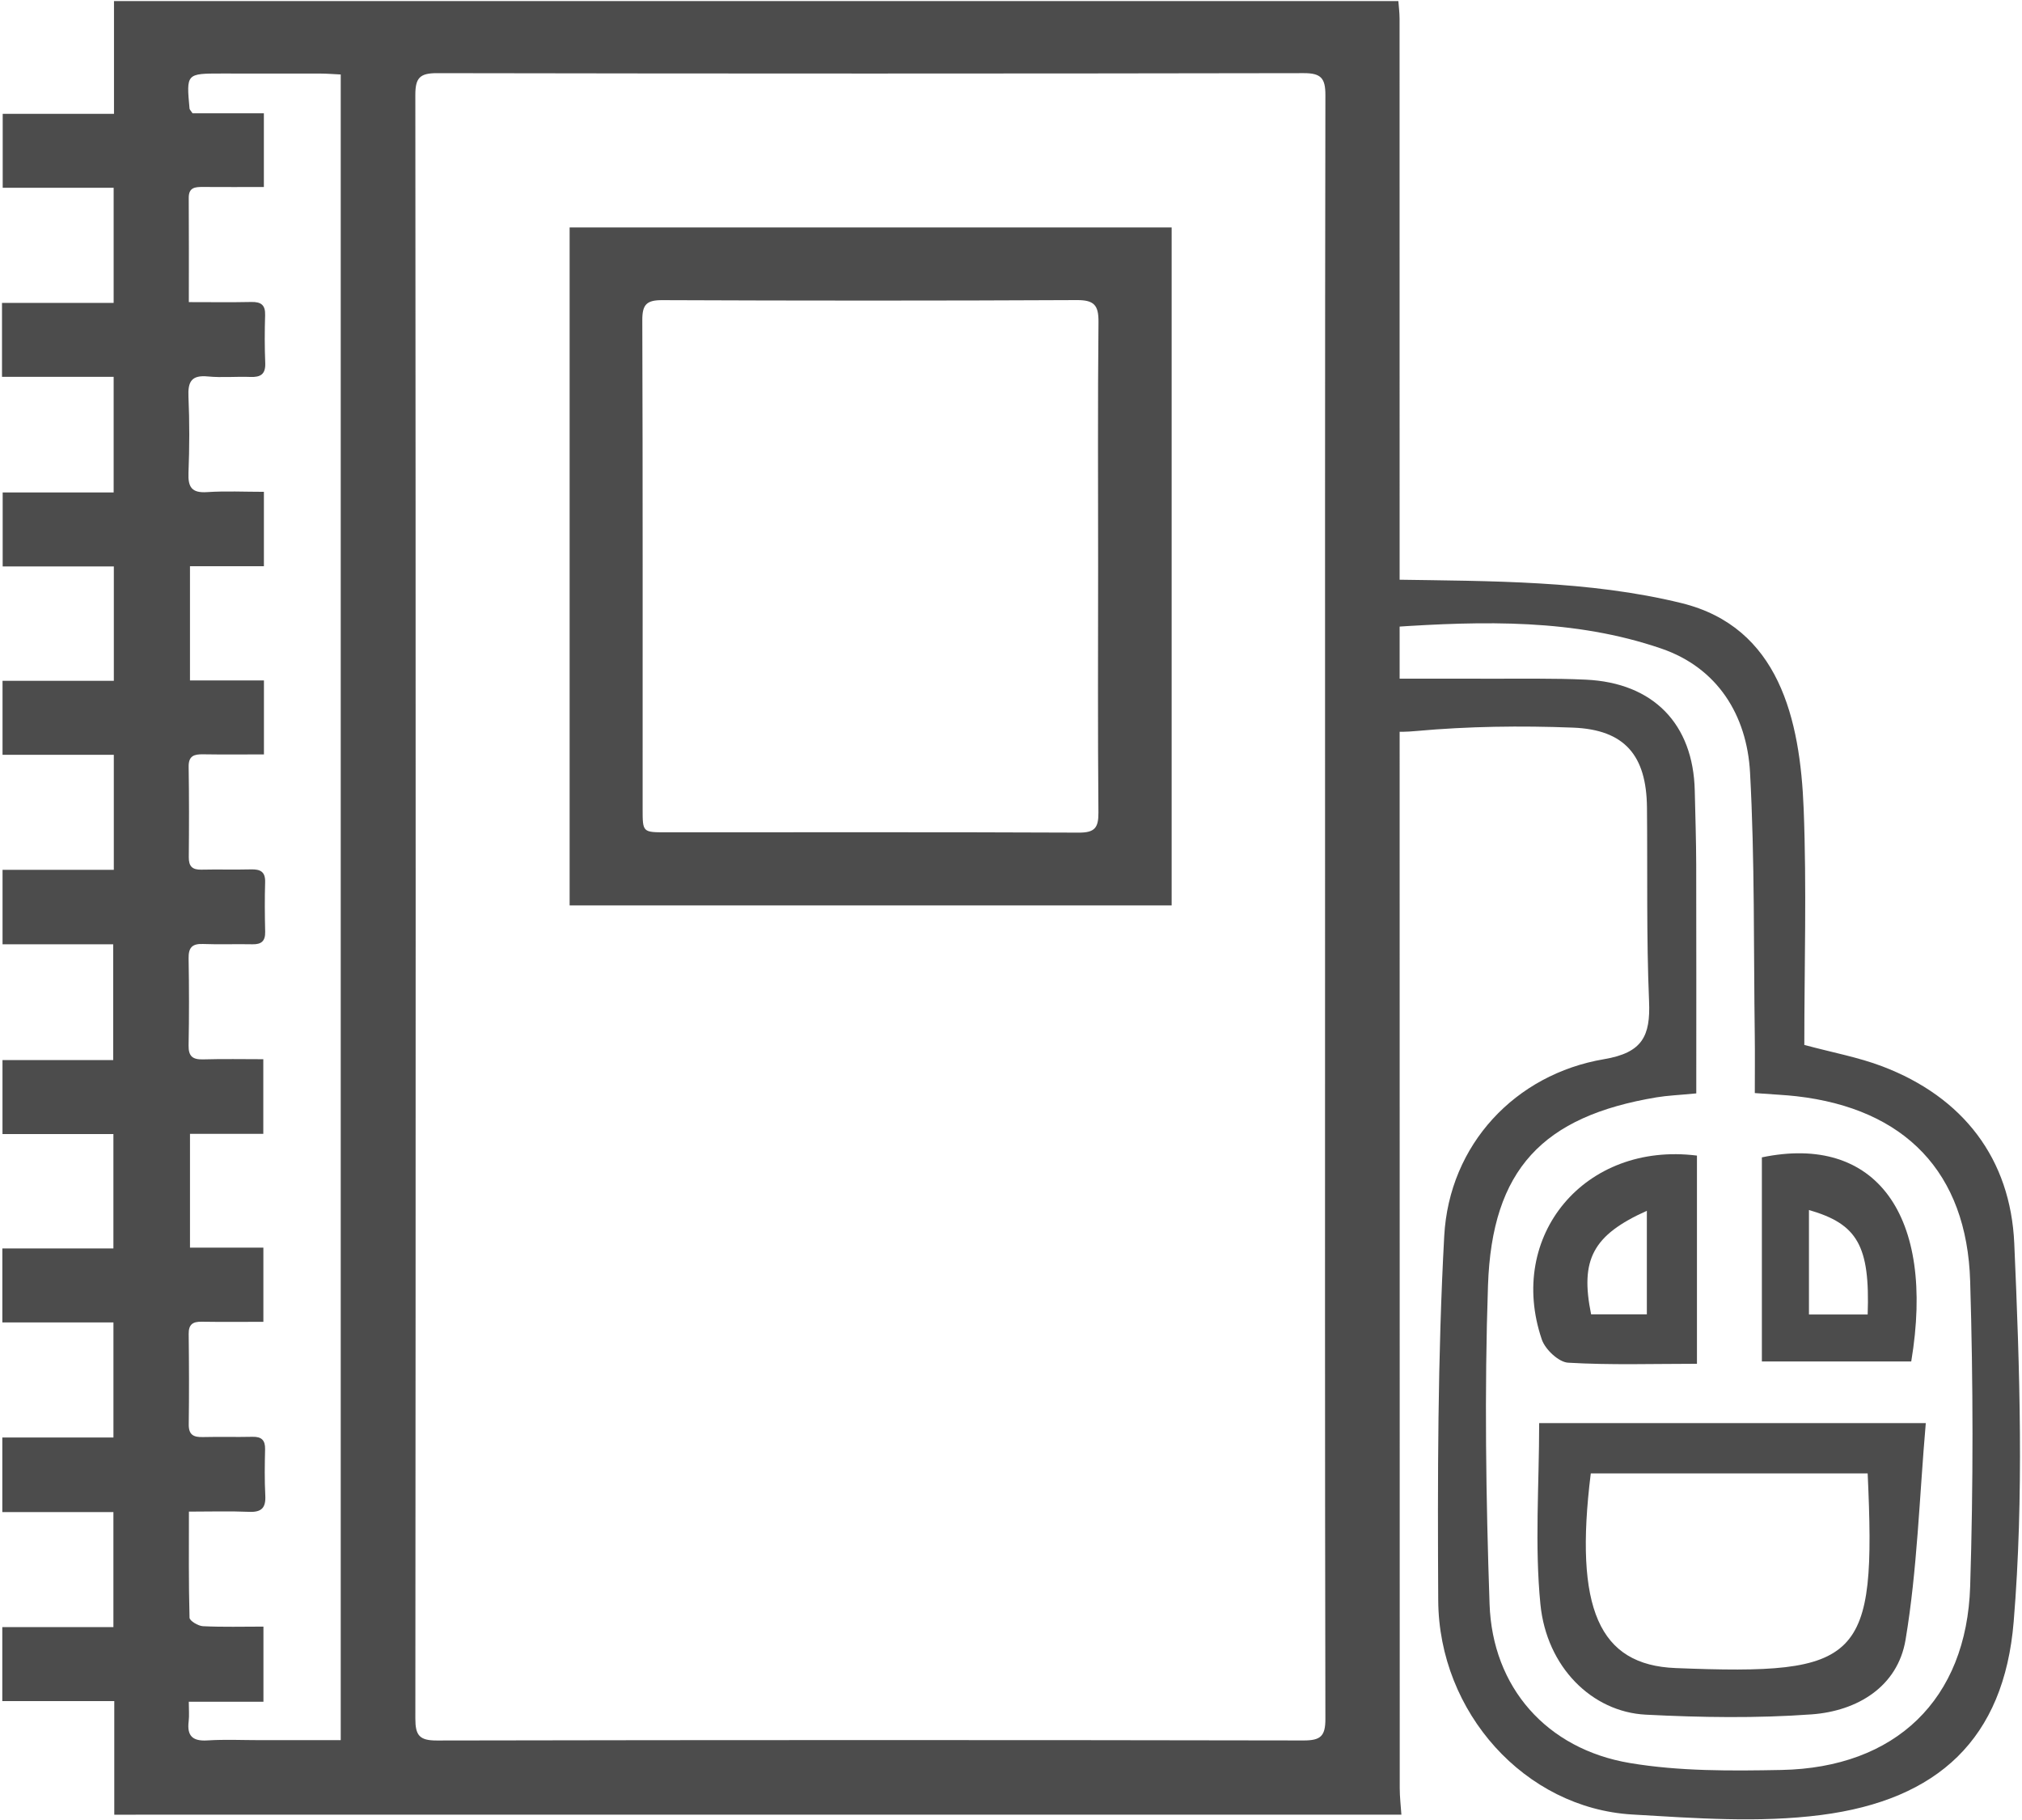
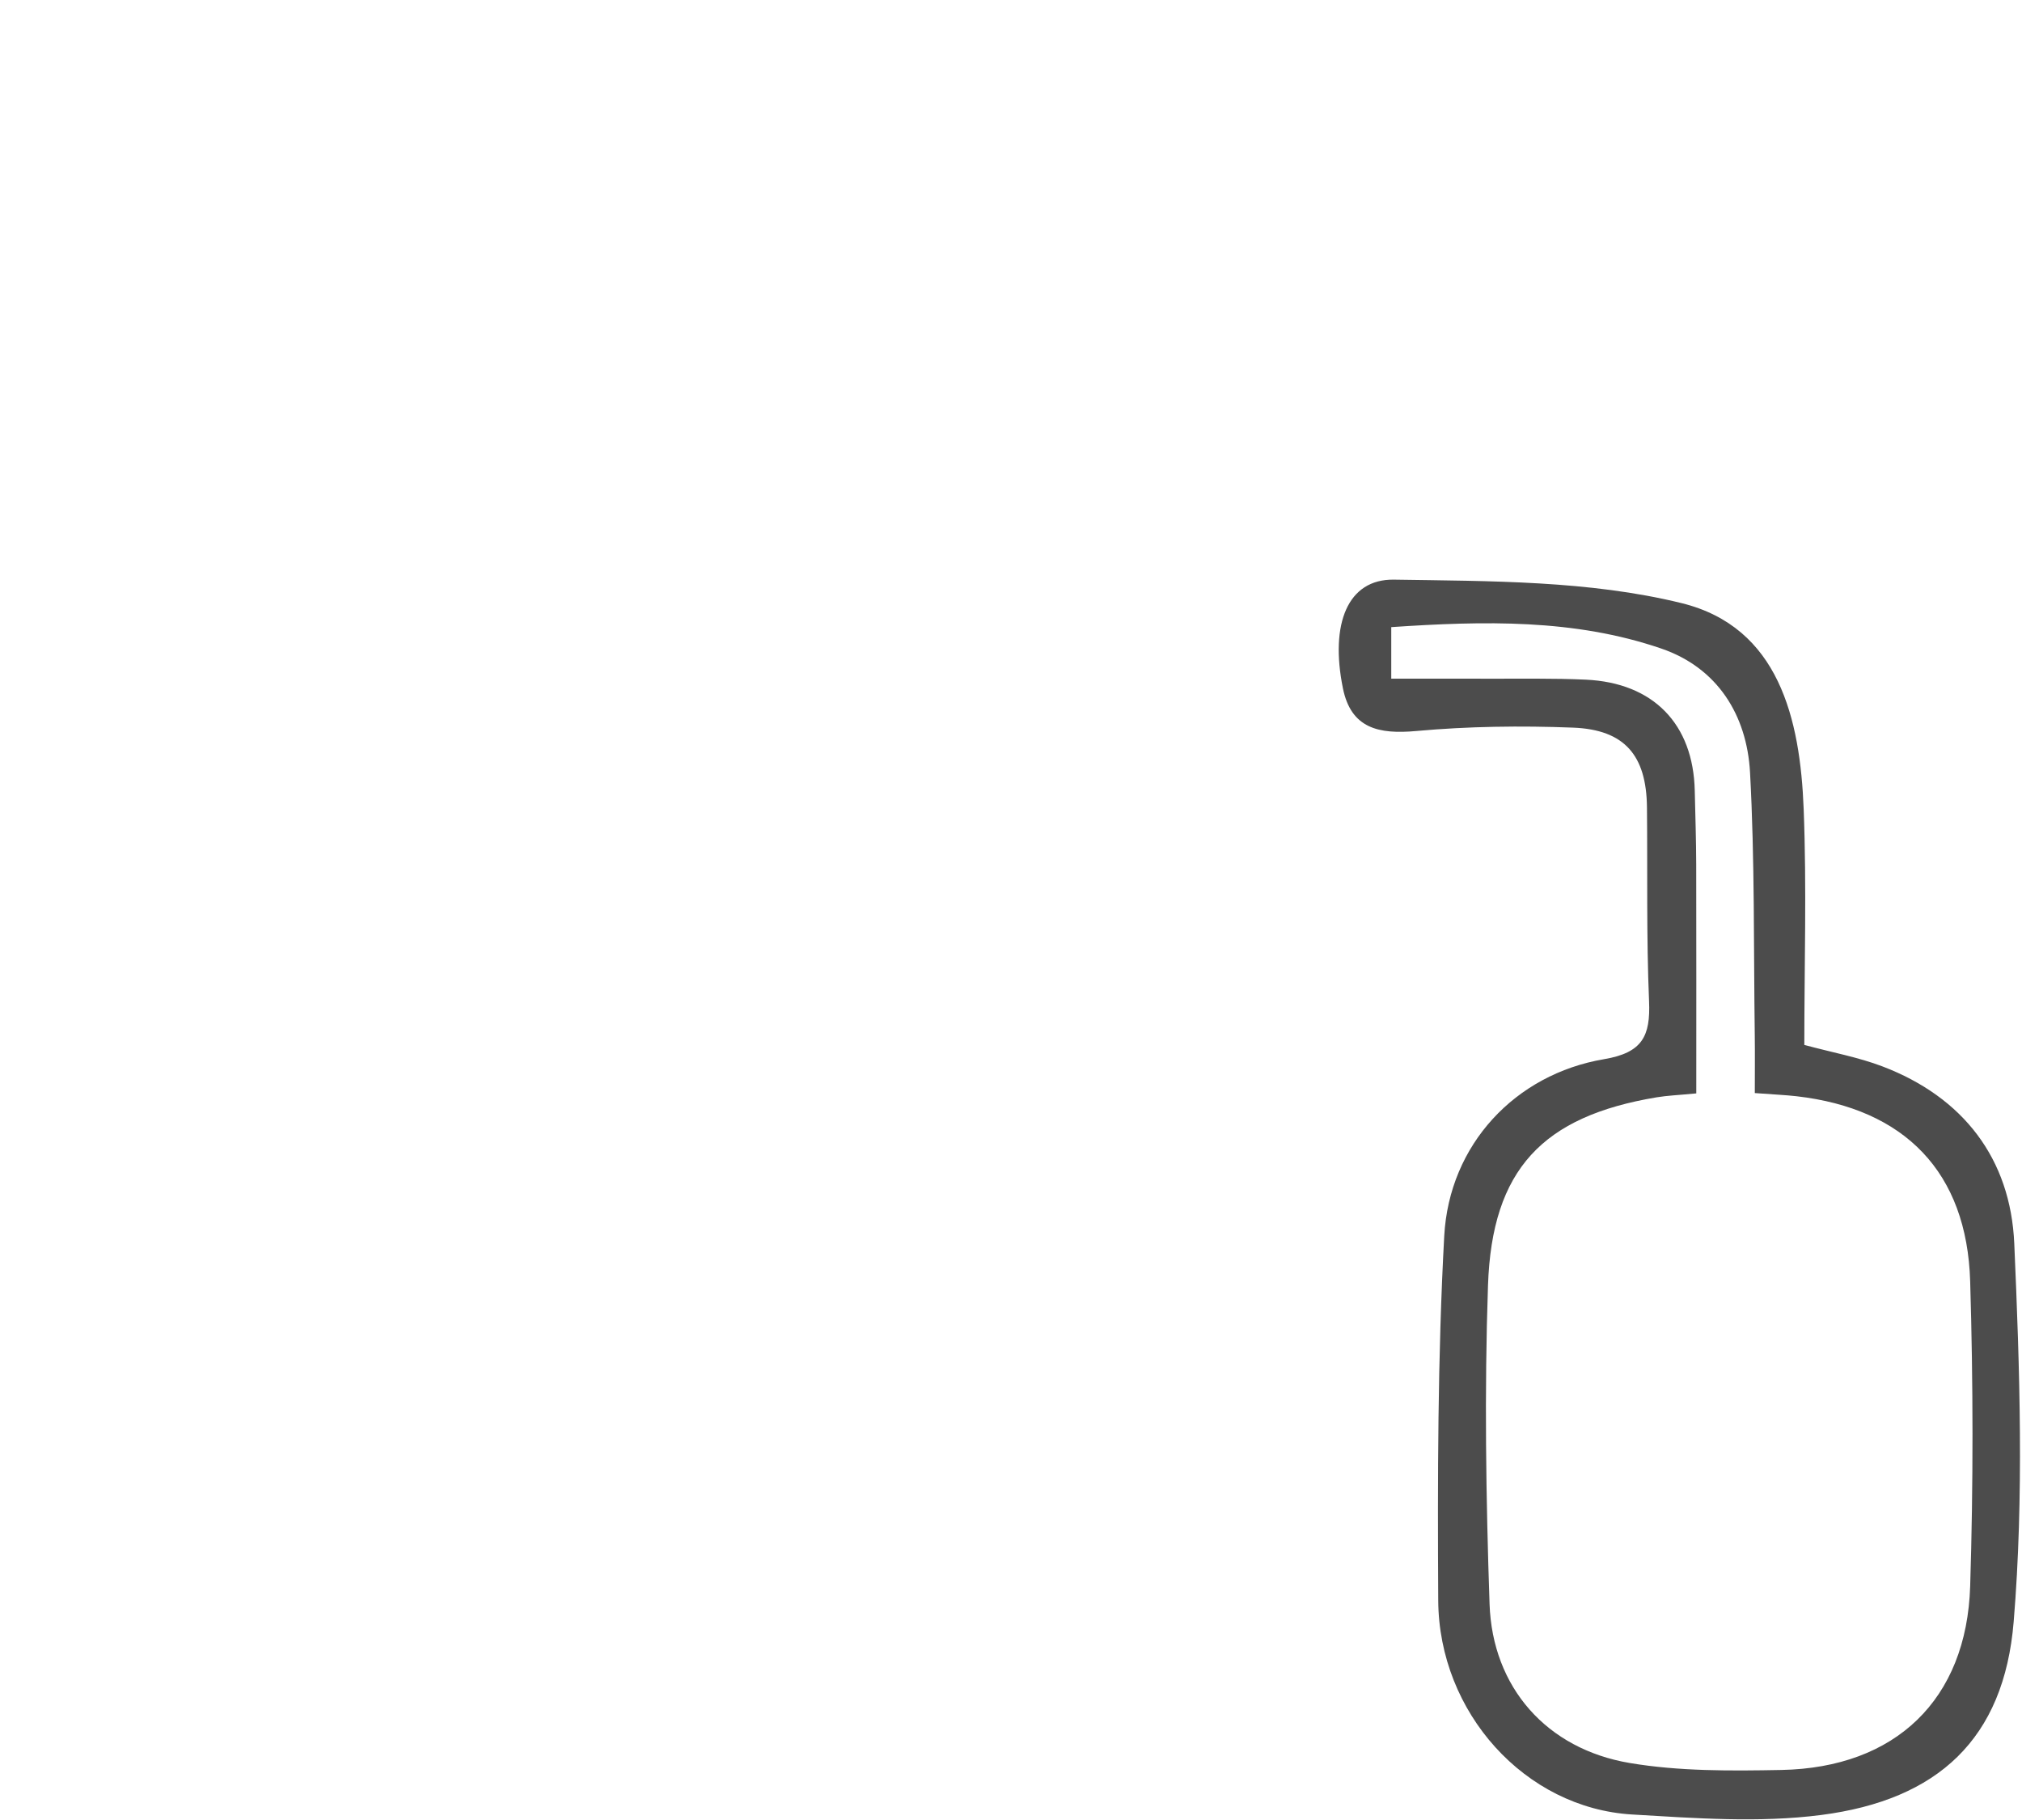
<svg xmlns="http://www.w3.org/2000/svg" version="1.1" id="Layer_1" x="0px" y="0px" width="501px" height="451px" viewBox="0 0 501 451" enable-background="new 0 0 501 451" xml:space="preserve">
  <g>
    <g>
      <path fill="#4C4C4C" d="M447.064,258.878c7.047,1.899,13.383,3.052,19.303,5.301c20.125,7.645,31.803,22.948,32.718,43.907    c1.362,31.192,2.408,62.65-0.147,93.687c-2.392,29.053-18.79,44.157-47.709,47.887c-15.347,1.979-31.225,0.797-46.794-0.121    c-26.585-1.566-47.928-25.272-48.079-53.045c-0.164-30.097-0.146-60.248,1.489-90.283c1.231-22.623,17.589-40.083,39.608-43.803    c9.506-1.606,11.504-5.723,11.143-14.317c-0.672-15.998-0.359-32.035-0.519-48.056c-0.129-12.86-5.494-19.27-18.324-19.766    c-12.927-0.5-25.969-0.331-38.843,0.838c-9.283,0.843-16.147-0.617-18.171-10.588c-3.243-15.975,1.171-27.092,12.645-26.912    c23.836,0.373,48.369,0.195,71.247,5.812c24.169,5.934,29.406,28.744,30.274,51.025    C447.662,219.813,447.064,239.236,447.064,258.878z M434.797,270.805c0-5.269,0.052-9.739-0.009-14.208    c-0.298-21.737,0.01-43.508-1.171-65.198c-0.776-14.243-8.075-25.952-21.983-30.72c-21.556-7.389-43.999-6.855-66.917-5.311    c0,5.029,0,9.068,0,12.77c8.38,0,16.274-0.025,24.168,0.007c8.013,0.032,16.038-0.133,24.037,0.238    c16.746,0.777,26.627,10.986,26.996,27.501c0.137,6.104,0.344,12.207,0.359,18.311c0.047,18.928,0.017,37.856,0.017,56.692    c-4.509,0.434-7.189,0.533-9.813,0.97c-28.233,4.703-40.813,17.827-41.794,46.605c-0.896,26.286-0.51,52.655,0.39,78.95    c0.706,20.609,14.125,35.898,34.741,39.369c12.277,2.067,25.038,1.963,37.56,1.724c28.269-0.539,45.905-17.414,46.781-45.516    c0.784-25.16,0.752-50.381,0-75.543c-0.808-27.04-16.208-42.796-43.06-45.859C442.459,271.286,439.796,271.178,434.797,270.805z" />
-       <path fill="#4C4C4C" d="M381.365,352.566c31.984,0,62.974,0,95.797,0c-1.599,18.465-2.102,36.267-5.011,53.667    c-1.947,11.646-11.958,17.675-23.276,18.497c-13.637,0.991-27.43,0.771-41.104,0.073c-13.298-0.679-24.56-11.782-26.097-27.363    C380.233,382.841,381.365,367.989,381.365,352.566z M462.759,365.031c-23.48,0-46.103,0-68.603,0    c-4.161,33.513,2.052,47.47,20.983,48.225C461.344,415.098,464.899,411.556,462.759,365.031z" />
-       <path fill="#4C4C4C" d="M420.461,337.874c-10.869,0-21.427,0.35-31.928-0.271c-2.336-0.138-5.675-3.286-6.511-5.743    c-8.733-25.652,10.595-49.05,38.439-45.566C420.461,302.996,420.461,319.821,420.461,337.874z M408.048,325.619    c0-9.3,0-17.319,0-25.649c-13.403,6.024-16.575,12.104-13.812,25.649C398.572,325.619,402.954,325.619,408.048,325.619z" />
-       <path fill="#4C4C4C" d="M473.556,337.297c-11.952,0-24.02,0-37.008,0c0-16.798,0-33.685,0-50.563    C464.726,280.859,479.618,300.983,473.556,337.297z M462.761,325.665c0.59-17.007-2.514-22.431-14.547-25.883    c0,8.549,0,16.975,0,25.883C453.168,325.665,457.528,325.665,462.761,325.665z" />
    </g>
    <g>
-       <path fill="#4C4C4C" d="M28.315,449.584c0-9.202,0-18.405,0-28.143c-9.261,0-18.389,0-27.746,0c0-6.31,0-12.085,0-18.331    c9.172,0,18.178,0,27.531,0c0-9.591,0-18.721,0-28.502c-9.049,0-18.173,0-27.526,0c0-6.428,0-12.212,0-18.464    c9.122,0,18.158,0,27.534,0c0-9.609,0-18.761,0-28.521c-9.035,0-18.158,0-27.525,0c0-6.378,0-12.157,0-18.319    c9.131,0,18.148,0,27.517,0c0-9.513,0-18.656,0-28.339c-8.949,0-18.077,0-27.484,0c0-6.305,0-12.079,0-18.332    c9.028,0,18.03,0,27.433,0c0-9.705,0-18.943,0-28.681c-9.094,0-18.109,0-27.418,0c0-6.263,0-12.038,0-18.451    c9.074,0,18.204,0,27.57,0c0-9.771,0-18.909,0-28.499c-9.253,0-18.266,0-27.573,0c0-6.224,0-12.005,0-18.328    c9.091,0,18.217,0,27.579,0c0-9.676,0-18.816,0-28.339c-9.174,0-18.192,0-27.544,0c0-6.142,0-11.917,0-18.324    c8.993,0,18.105,0,27.498,0c0-9.758,0-18.893,0-28.655c-9.238,0-18.372,0-27.663,0c0-6.303,0-11.983,0-18.309    c9.148,0,18.263,0,27.661,0c0-9.785,0-18.929,0-28.522c-9.113,0-18.129,0-27.487,0c0-6.214,0-12,0-18.327    c8.947,0,18.074,0,27.574,0c0-9.542,0-18.56,0-27.936c106.16,0,211.938,0,318.232,0c0.096,1.342,0.301,2.875,0.301,4.408    c0.018,146.132,0.018,292.265,0.041,438.397c0,2.172,0.269,4.344,0.412,6.515C240.927,449.584,134.621,449.584,28.315,449.584z     M328.316,224.705c0-67.05-0.034-134.101,0.083-201.151c0.007-4.157-1.063-5.441-5.36-5.433    c-71.589,0.131-143.178,0.129-214.766,0.003c-4.225-0.007-5.366,1.155-5.363,5.371c0.107,134.099,0.106,268.199,0.004,402.298    c-0.003,4.152,1.018,5.417,5.318,5.409c71.588-0.137,143.176-0.139,214.763-0.01c4.219,0.008,5.412-1.066,5.403-5.335    C328.267,358.805,328.306,291.755,328.316,224.705z M46.787,74.847c5.582,0,10.53,0.073,15.475-0.032    c2.37-0.05,3.508,0.699,3.429,3.247c-0.122,3.949-0.134,7.91,0.029,11.857c0.114,2.773-1.127,3.567-3.677,3.468    c-3.509-0.136-7.052,0.218-10.533-0.121c-4.04-0.393-4.984,1.265-4.816,5.006c0.282,6.283,0.256,12.595,0.007,18.881    c-0.14,3.546,0.817,5.021,4.605,4.768c4.611-0.308,9.258-0.073,14.082-0.073c0,6.397,0,12.184,0,18.435    c-6.211,0-12.142,0-18.317,0c0,9.593,0,18.719,0,28.299c6.217,0,12.144,0,18.327,0c0,6.244,0,12.032,0,18.322    c-5.219,0-10.16,0.056-15.099-0.025c-2.23-0.037-3.601,0.394-3.557,3.094c0.122,7.465,0.105,14.934,0.035,22.4    c-0.021,2.273,0.887,3.132,3.118,3.082c4.098-0.093,8.2,0.038,12.297-0.065c2.302-0.058,3.579,0.555,3.5,3.173    c-0.125,4.096-0.085,8.199,0.009,12.297c0.053,2.28-0.93,3.13-3.147,3.084c-4.098-0.085-8.203,0.083-12.297-0.073    c-2.69-0.102-3.573,0.944-3.526,3.583c0.128,7.172,0.136,14.349-0.003,21.521c-0.053,2.744,1.019,3.56,3.622,3.484    c4.933-0.144,9.873-0.042,14.89-0.042c0,6.424,0,12.29,0,18.496c-6.249,0-12.061,0-18.167,0c0,9.477,0,18.603,0,28.18    c6.164,0,12.097,0,18.184,0c0,6.336,0,12.214,0,18.386c-5.393,0-10.36,0.055-15.324-0.025c-2.178-0.035-3.209,0.681-3.181,3.02    c0.089,7.466,0.118,14.935,0.014,22.4c-0.037,2.634,1.218,3.209,3.498,3.155c4.097-0.097,8.2,0.029,12.297-0.064    c2.241-0.051,3.173,0.832,3.12,3.098c-0.088,3.804-0.152,7.621,0.05,11.417c0.161,3.023-0.872,4.206-3.989,4.073    c-4.786-0.205-9.586-0.054-14.932-0.054c0,9.111-0.087,17.705,0.151,26.29c0.021,0.763,2.134,2.04,3.322,2.098    c4.934,0.238,9.887,0.1,14.99,0.1c0,6.375,0,12.254,0,18.62c-6.328,0-12.253,0-18.497,0c0,1.937,0.148,3.403-0.029,4.828    c-0.45,3.619,0.95,4.983,4.649,4.748c4.375-0.278,8.781-0.065,13.173-0.064c6.544,0,13.088,0,19.855,0    c0-137.816,0-275.064,0-412.664c-1.807-0.087-3.376-0.223-4.945-0.228c-8.199-0.023-16.398-0.013-24.597-0.012    c-8.72,0.001-8.723,0.002-7.922,8.688c0.023,0.249,0.294,0.475,0.747,1.165c5.625,0,11.549,0,17.672,0c0,6.249,0,12.038,0,18.265    c-5.251,0-10.202,0.024-15.152-0.012c-1.923-0.014-3.484,0.129-3.464,2.712C46.827,57.355,46.787,65.678,46.787,74.847z" />
-       <path fill="#4C4C4C" d="M290.304,56.351c0,56.019,0,111.877,0,167.965c-49.824,0-99.373,0-149.165,0c0-56.044,0-111.884,0-167.965    C190.905,56.351,240.461,56.351,290.304,56.351z M272.088,140.318c0-20.189-0.109-40.379,0.089-60.567    c0.041-4.197-1.133-5.425-5.391-5.404c-34.233,0.17-68.467,0.157-102.7,0.015c-3.878-0.016-4.951,1.088-4.939,4.95    c0.131,40.377,0.077,80.756,0.081,121.133c0.001,5.742,0.016,5.757,5.78,5.757c34.087,0.001,68.175-0.072,102.261,0.078    c3.929,0.017,4.926-1.14,4.893-4.957C271.987,180.99,272.08,160.654,272.088,140.318z" />
-     </g>
+       </g>
  </g>
</svg>